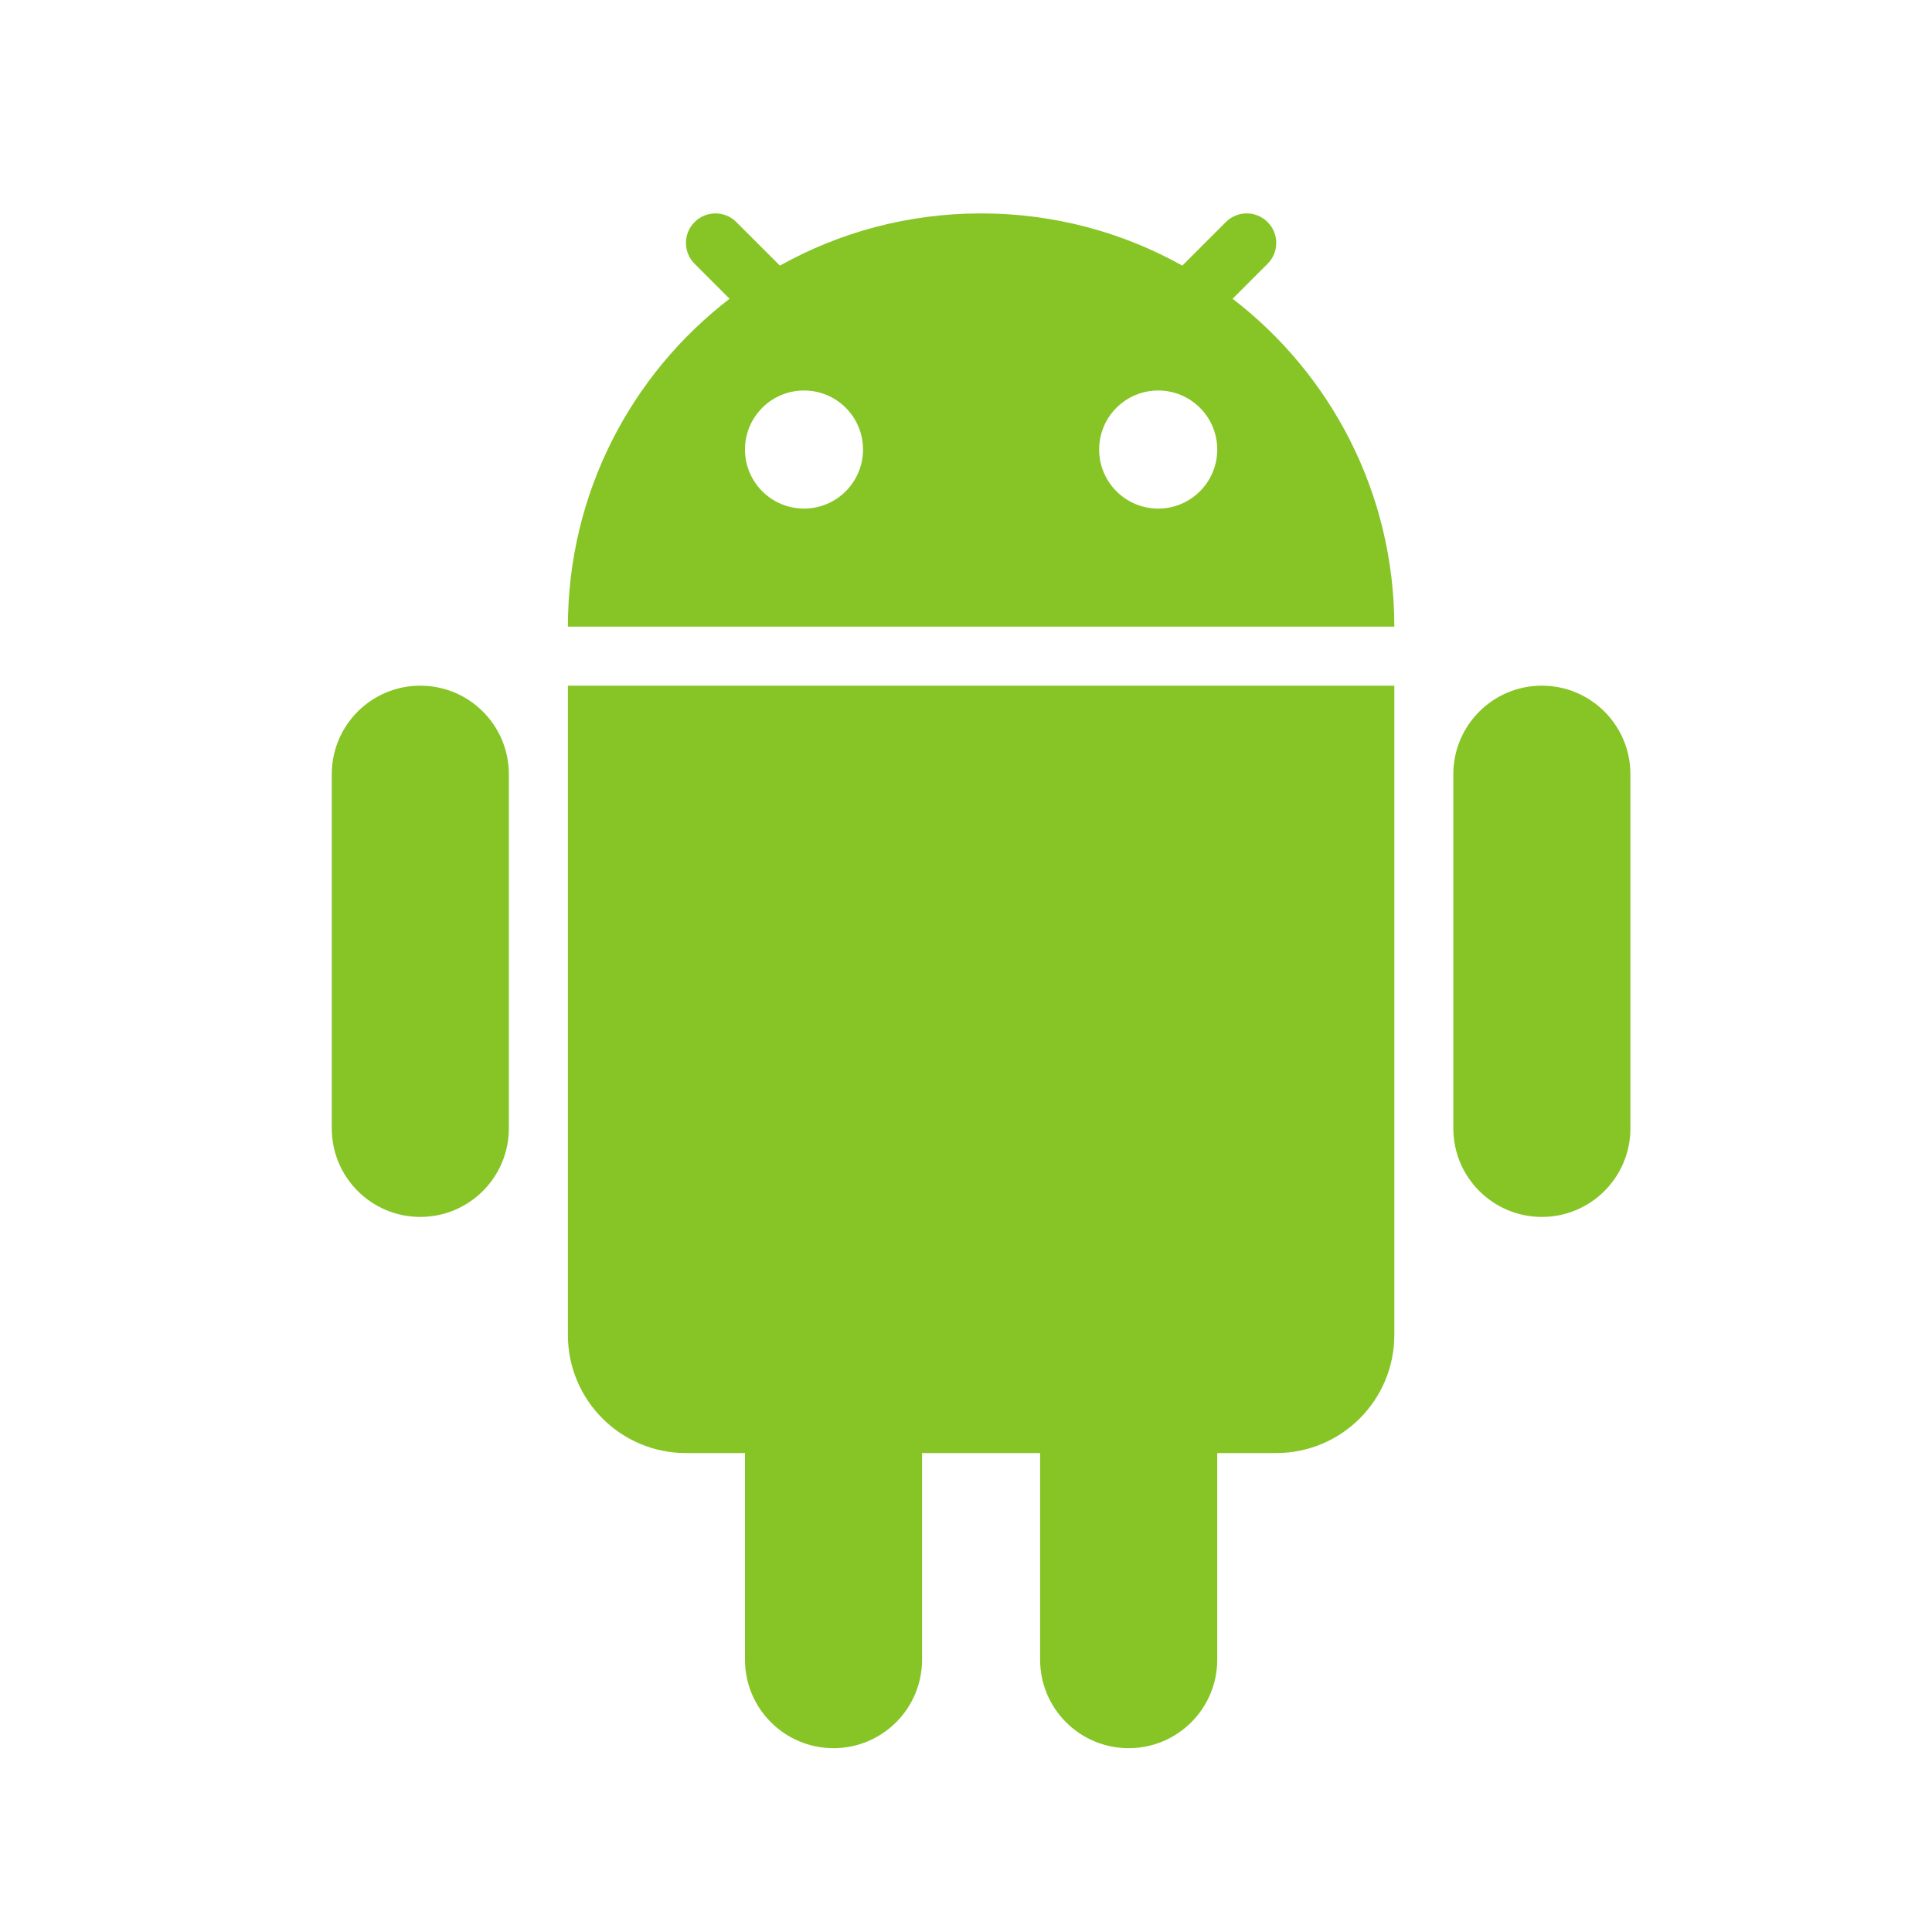
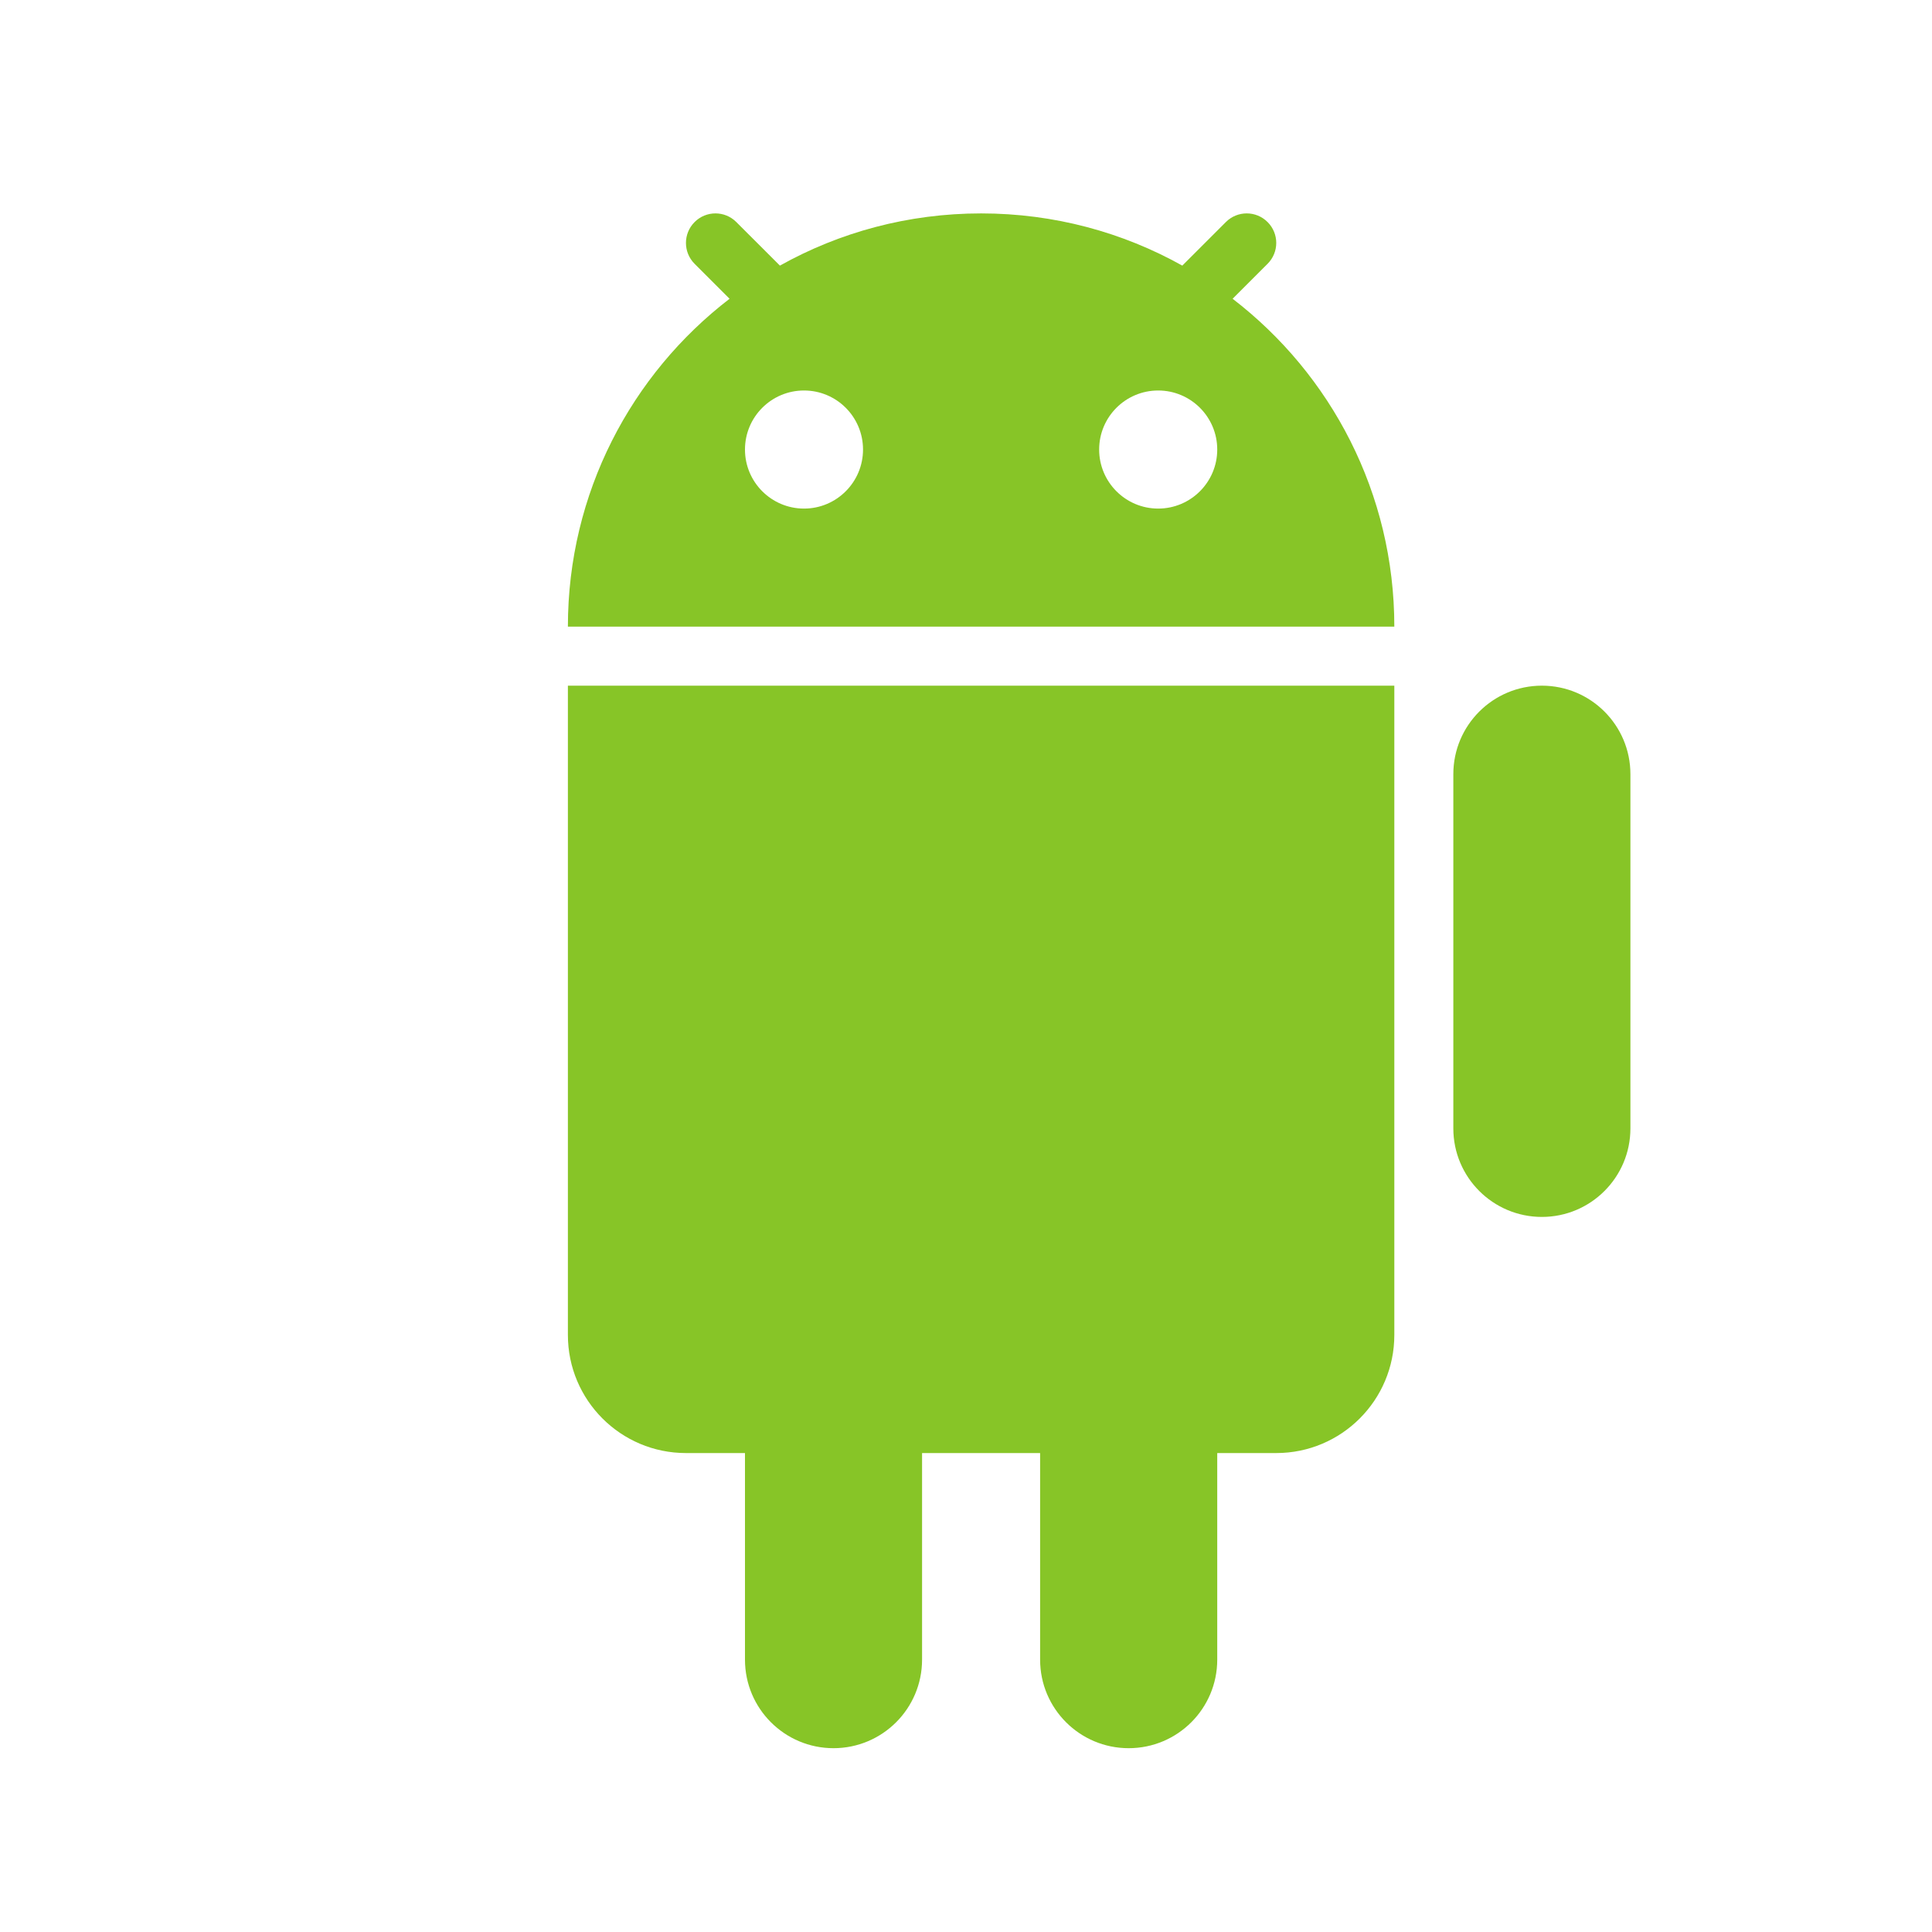
<svg xmlns="http://www.w3.org/2000/svg" width="50" height="50" viewBox="0 0 50 50" fill="none">
  <path fill-rule="evenodd" clip-rule="evenodd" d="M20.184 6.874C21.724 6.013 23.5 5.523 25.391 5.523C27.281 5.523 29.057 6.013 30.598 6.874L31.725 5.747C32.023 5.448 32.507 5.448 32.805 5.747C33.104 6.045 33.104 6.529 32.805 6.827L31.9 7.732C34.445 9.687 36.085 12.76 36.085 16.217H14.697C14.697 12.76 16.337 9.687 18.881 7.732L17.976 6.827C17.678 6.529 17.678 6.045 17.976 5.747C18.274 5.448 18.758 5.448 19.056 5.747L20.184 6.874ZM22.335 11.634C22.335 12.477 21.651 13.162 20.808 13.162C19.964 13.162 19.28 12.477 19.28 11.634C19.28 10.79 19.964 10.106 20.808 10.106C21.651 10.106 22.335 10.79 22.335 11.634ZM29.974 13.162C30.817 13.162 31.502 12.477 31.502 11.634C31.502 10.79 30.817 10.106 29.974 10.106C29.13 10.106 28.446 10.79 28.446 11.634C28.446 12.477 29.13 13.162 29.974 13.162Z" fill="#87C527" />
-   <path d="M8.586 20.036C8.586 18.77 9.612 17.745 10.877 17.745C12.143 17.745 13.169 18.77 13.169 20.036V29.202C13.169 30.468 12.143 31.494 10.877 31.494C9.612 31.494 8.586 30.468 8.586 29.202V20.036Z" fill="#87C527" />
  <path d="M19.28 37.605V42.952C19.28 44.217 20.306 45.243 21.571 45.243C22.837 45.243 23.863 44.217 23.863 42.952V37.605H26.918V42.952C26.918 44.217 27.944 45.243 29.21 45.243C30.476 45.243 31.502 44.217 31.502 42.952V37.605H33.029C34.717 37.605 36.085 36.237 36.085 34.549V17.745H14.697V34.549C14.697 36.237 16.065 37.605 17.752 37.605H19.28Z" fill="#87C527" />
  <path d="M37.612 20.036C37.612 18.77 38.638 17.745 39.904 17.745C41.169 17.745 42.195 18.77 42.195 20.036V29.202C42.195 30.468 41.169 31.494 39.904 31.494C38.638 31.494 37.612 30.468 37.612 29.202V20.036Z" fill="#87C527" />
</svg>